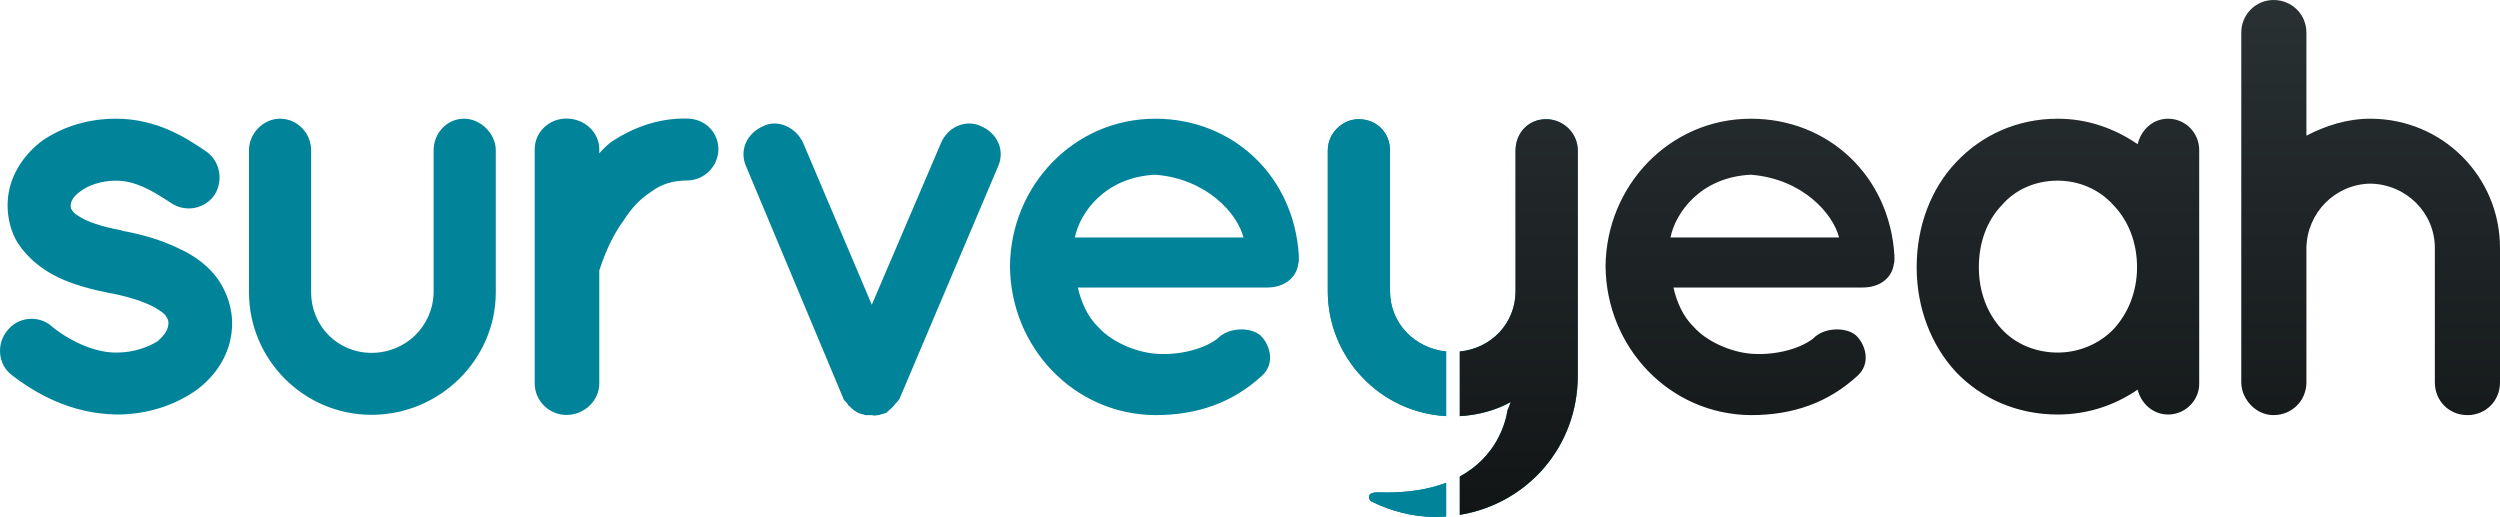
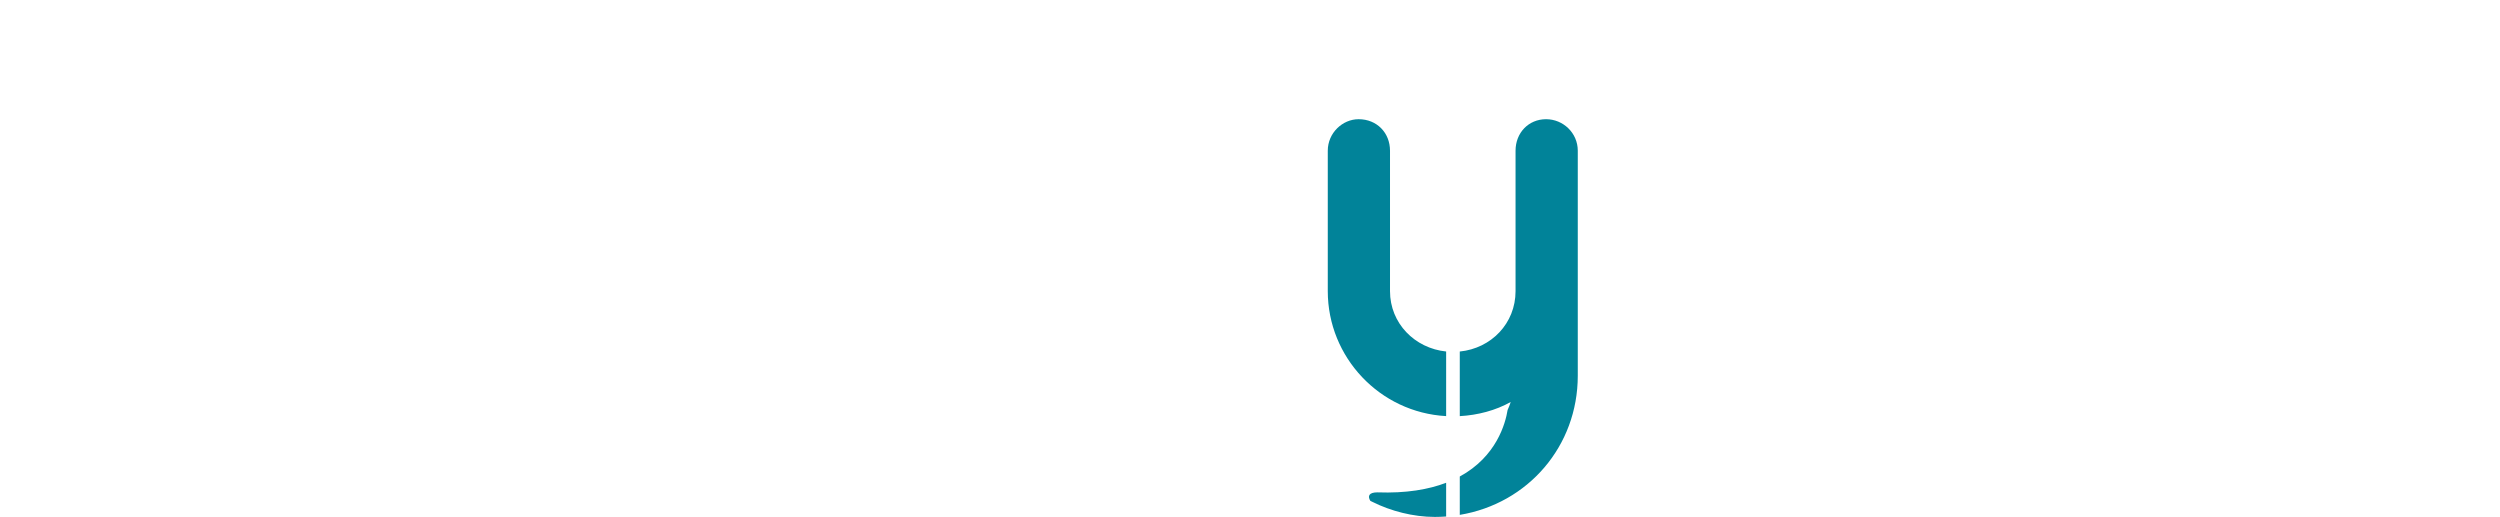
<svg xmlns="http://www.w3.org/2000/svg" version="1.1" id="Layer_1" x="0px" y="0px" width="534.006px" height="110.417px" viewBox="0 0 534.006 110.417" enable-background="new 0 0 534.006 110.417" xml:space="preserve">
  <path fill-rule="evenodd" clip-rule="evenodd" fill="#018399" d="M330.246,25.462c-3.758,0-6.521,2.922-6.521,6.733v29.997  c0,6.894-5.204,12.229-11.913,12.894v13.801c3.816-0.204,7.656-1.209,10.879-3.02c-0.184,0.583-0.407,1.16-0.665,1.714  c-0.456,2.85-2.363,9.937-10.214,14.204v8.195c14.574-2.418,25.205-14.67,25.205-29.725V62.192V32.195  C337.017,28.385,333.881,25.462,330.246,25.462z M308.9,75.081c-6.699-0.689-11.991-6.015-11.991-12.889V32.195  c0-3.811-2.786-6.733-6.709-6.733c-3.417,0-6.583,2.922-6.583,6.733v29.997c0,14.132,11.117,25.918,25.283,26.69V75.081z   M308.9,103.121c-3.743,1.432-8.539,2.272-14.686,2.048c-1.84,0-2.126,0.821-1.5,1.821c0.17,0.092,0.345,0.174,0.524,0.252  c3.801,1.903,8.593,3.175,13.258,3.175c0.811,0,1.611-0.034,2.403-0.092V103.121z" />
  <g>
-     <path fill-rule="evenodd" clip-rule="evenodd" fill="#018399" d="M2.382,80.008c5.092,3.961,12.724,8.413,22.646,8.534   c6.233,0,11.961-1.854,16.54-4.947c4.578-3.213,8.015-8.287,8.015-14.554c0-2.942-0.889-5.884-2.418-8.447   c-2.16-3.583-5.597-6.01-9.034-7.549c-3.689-1.787-7.631-2.942-11.831-3.709h-0.126l-0.126-0.126   c-4.325-0.767-7.636-1.917-9.287-3.073c-0.893-0.509-1.271-1.024-1.403-1.276c-0.252-0.384-0.252-0.515-0.252-1.024   c0-0.641,0.384-1.792,2.034-2.942c1.655-1.282,4.457-2.306,7.636-2.306c4.068,0,7.631,2.048,11.705,4.733   c3.18,2.18,7.379,1.282,9.413-1.787c1.908-3.194,1.02-7.315-2.034-9.311c-4.073-2.748-10.307-6.869-19.083-6.869   c-5.854,0-11.195,1.626-15.651,4.622c-4.194,3.122-7.505,7.991-7.505,13.86c0,2.942,0.762,5.757,2.165,8.059   c2.287,3.457,5.34,5.758,8.777,7.422c3.306,1.534,7.126,2.559,11.069,3.326h0.126c4.583,0.898,8.398,2.301,10.18,3.583   c1.015,0.641,1.524,1.15,1.65,1.534c0.257,0.383,0.383,0.641,0.383,1.282c0,1.024-0.509,2.301-2.291,3.84   c-2.034,1.277-5.214,2.427-8.651,2.427c-4.961,0.126-10.685-2.816-13.996-5.626c-2.796-2.432-7.248-2.049-9.539,1.02   C-0.798,73.518-0.415,77.785,2.382,80.008z M105.901,62.425V32.084c0-3.554-3.258-6.729-6.763-6.729   c-3.757,0-6.515,3.175-6.515,6.729v30.341c-0.126,7.238-5.938,12.947-13.268,12.947c-7.204,0-12.894-5.709-12.894-12.947V32.084   c0-3.554-2.879-6.729-6.637-6.729c-3.636,0-6.641,3.175-6.641,6.729v30.341c0,14.447,11.777,26.181,26.171,26.181   C93.876,88.605,105.901,76.872,105.901,62.425z M146.708,25.321c-6.359-0.126-11.831,2.146-16.03,4.918   c-0.888,0.631-1.908,1.636-2.67,2.52v-0.884c0-3.655-3.194-6.554-7.024-6.554c-3.704,0-6.772,2.898-6.772,6.554v50.026   c0,3.685,3.068,6.733,6.772,6.733c3.83,0,7.024-3.049,7.024-6.733V57.75c0.636-1.782,2.161-6.607,5.214-10.675   c1.529-2.418,3.437-4.578,5.854-6.103c2.161-1.65,4.704-2.417,7.631-2.417c3.816,0,6.743-3.151,6.743-6.68   C153.451,28.22,150.524,25.321,146.708,25.321z M209.502,26.928c-3.311-1.524-7.127,0.252-8.525,3.675L186.22,65.09l-14.632-34.487   c-1.524-3.423-5.471-5.199-8.525-3.675c-3.558,1.52-5.213,5.2-3.689,8.622l20.612,49.192c0.126,0.378,0.252,0.757,0.51,0.883   c0,0.131,0,0.131,0.126,0.131c0.252,0.252,0.51,0.631,0.636,0.884c0.126,0.131,0.126,0.131,0.252,0.131   c0.257,0.378,0.51,0.504,0.762,0.757c0,0,0.131,0,0.131,0.126c0.51,0.257,0.762,0.51,1.146,0.636h0.252v0.126   c0.383,0,0.636,0.126,1.02,0.252h0.252h1.146c0.378,0.126,0.762,0.126,1.272,0h0.252c0.257-0.126,0.636-0.252,1.019-0.252V88.29   h0.252c0.384-0.126,0.636-0.378,0.894-0.636c0-0.126,0.126-0.126,0.126-0.126c0.252-0.252,0.51-0.378,0.762-0.757   c0,0,0.126,0,0.126-0.131c0.257-0.252,0.509-0.631,0.767-0.884c0,0,0.126,0,0.126-0.131c0.126-0.126,0.384-0.505,0.51-0.883   l20.865-49.192C214.716,32.128,213.061,28.448,209.502,26.928z M246.775,37.322c11.069,0.884,17.559,8.34,18.831,13.394H229.6   C230.62,45.536,235.964,37.827,246.775,37.322z M246.775,88.669c9.035,0,16.54-2.675,22.773-8.403c2.927-2.675,1.655-6.5,0-8.282   c-1.655-2.039-6.869-2.417-9.539,0.384c-3.185,2.417-8.651,3.563-13.234,3.185c-4.452-0.384-9.539-2.675-12.214-5.733   c-2.287-2.165-3.689-5.476-4.326-8.408h40.458c3.563,0,6.233-2.014,6.617-5.034c0.126-0.252,0.126-0.878,0.126-1.131v-0.631   c-1.02-17.04-14.122-29.259-30.662-29.259c-17.428,0-30.914,14.37-31.04,31.525C215.862,74.149,229.348,88.542,246.775,88.669z    M308.9,75.081c-6.699-0.689-11.991-6.015-11.991-12.889V32.195c0-3.811-2.786-6.733-6.709-6.733c-3.417,0-6.583,2.922-6.583,6.733   v29.997c0,14.132,11.117,25.918,25.283,26.69V75.081z M308.9,103.121c-3.743,1.432-8.539,2.272-14.686,2.048   c-1.84,0-2.126,0.821-1.5,1.821c0.17,0.092,0.345,0.174,0.524,0.252c3.801,1.903,8.593,3.175,13.258,3.175   c0.811,0,1.611-0.034,2.403-0.092V103.121z" />
    <linearGradient id="SVGID_1_" gradientUnits="userSpaceOnUse" x1="422.91" y1="109.981" x2="422.91" y2="0">
      <stop offset="0" style="stop-color:#121516" />
      <stop offset="1" style="stop-color:#293133" />
    </linearGradient>
-     <path fill-rule="evenodd" clip-rule="evenodd" fill="url(#SVGID_1_)" d="M374,37.322c11.068,0.884,17.554,8.34,18.826,13.394   h-36.002C357.843,45.536,363.183,37.827,374,37.322z M374,88.669c9.029,0,16.539-2.675,22.772-8.403c2.923-2.675,1.651-6.5,0-8.282   c-1.655-2.039-6.869-2.417-9.544,0.384c-3.18,2.417-8.65,3.563-13.229,3.185c-4.451-0.384-9.544-2.675-12.215-5.733   c-2.291-2.165-3.688-5.476-4.324-8.408h40.457c3.559,0,6.233-2.014,6.612-5.034c0.126-0.252,0.126-0.878,0.126-1.131v-0.631   c-1.015-17.04-14.117-29.259-30.656-29.259c-17.428,0-30.914,14.37-31.045,31.525C343.085,74.149,356.572,88.542,374,88.669z    M451.468,70.304c-3.087,3.209-7.456,5.005-11.951,5.005c-4.627,0-8.996-1.796-11.947-5.005c-3.088-3.34-4.884-7.961-4.884-13.224   c0-5.394,1.796-10.015,4.884-13.224c2.951-3.466,7.32-5.267,11.947-5.267c4.495,0,8.864,1.801,11.951,5.267   c3.083,3.209,5.01,7.831,5.01,13.224C456.478,62.342,454.551,66.964,451.468,70.304z M469.755,32.036   c0-3.709-3.005-6.68-6.636-6.68c-3.257,0-5.763,2.35-6.515,5.442c-4.879-3.34-10.66-5.442-17.088-5.442   c-8.738,0-16.316,3.587-21.671,9.277c-5.335,5.627-8.442,13.588-8.442,22.448c0,8.729,3.107,16.69,8.442,22.433   c5.354,5.568,12.933,9.029,21.671,9.029c6.428,0,12.209-1.976,17.088-5.316c0.752,2.966,3.258,5.316,6.515,5.316   c3.631,0,6.636-2.966,6.636-6.553V57.08V32.036z M492.655,52.954c0.132-7.5,6.127-13.603,13.656-13.729   c7.655,0.126,13.777,6.228,13.777,13.729v28.725c0,3.942,3.039,6.991,6.956,6.991c3.923,0,6.962-3.049,6.962-6.991V52.954   c0-15.229-12.272-27.598-27.695-27.598c-4.976,0-9.573,1.5-13.656,3.626V6.976c0-3.932-3.131-6.976-7.02-6.976   c-3.757,0-6.894,3.044-6.894,6.976v74.702c0,0.636,0.127,1.272,0.253,1.782c0.873,2.922,3.509,5.209,6.641,5.209   c3.889,0,7.02-3.049,7.02-6.991V52.954z M330.246,25.462c-3.758,0-6.521,2.922-6.521,6.733v29.997   c0,6.894-5.204,12.229-11.913,12.894v13.801c3.816-0.204,7.656-1.209,10.879-3.02c-0.184,0.583-0.407,1.16-0.665,1.714   c-0.456,2.85-2.363,9.937-10.214,14.204v8.195c14.574-2.418,25.205-14.67,25.205-29.725V62.192V32.195   C337.017,28.385,333.881,25.462,330.246,25.462z" />
  </g>
</svg>